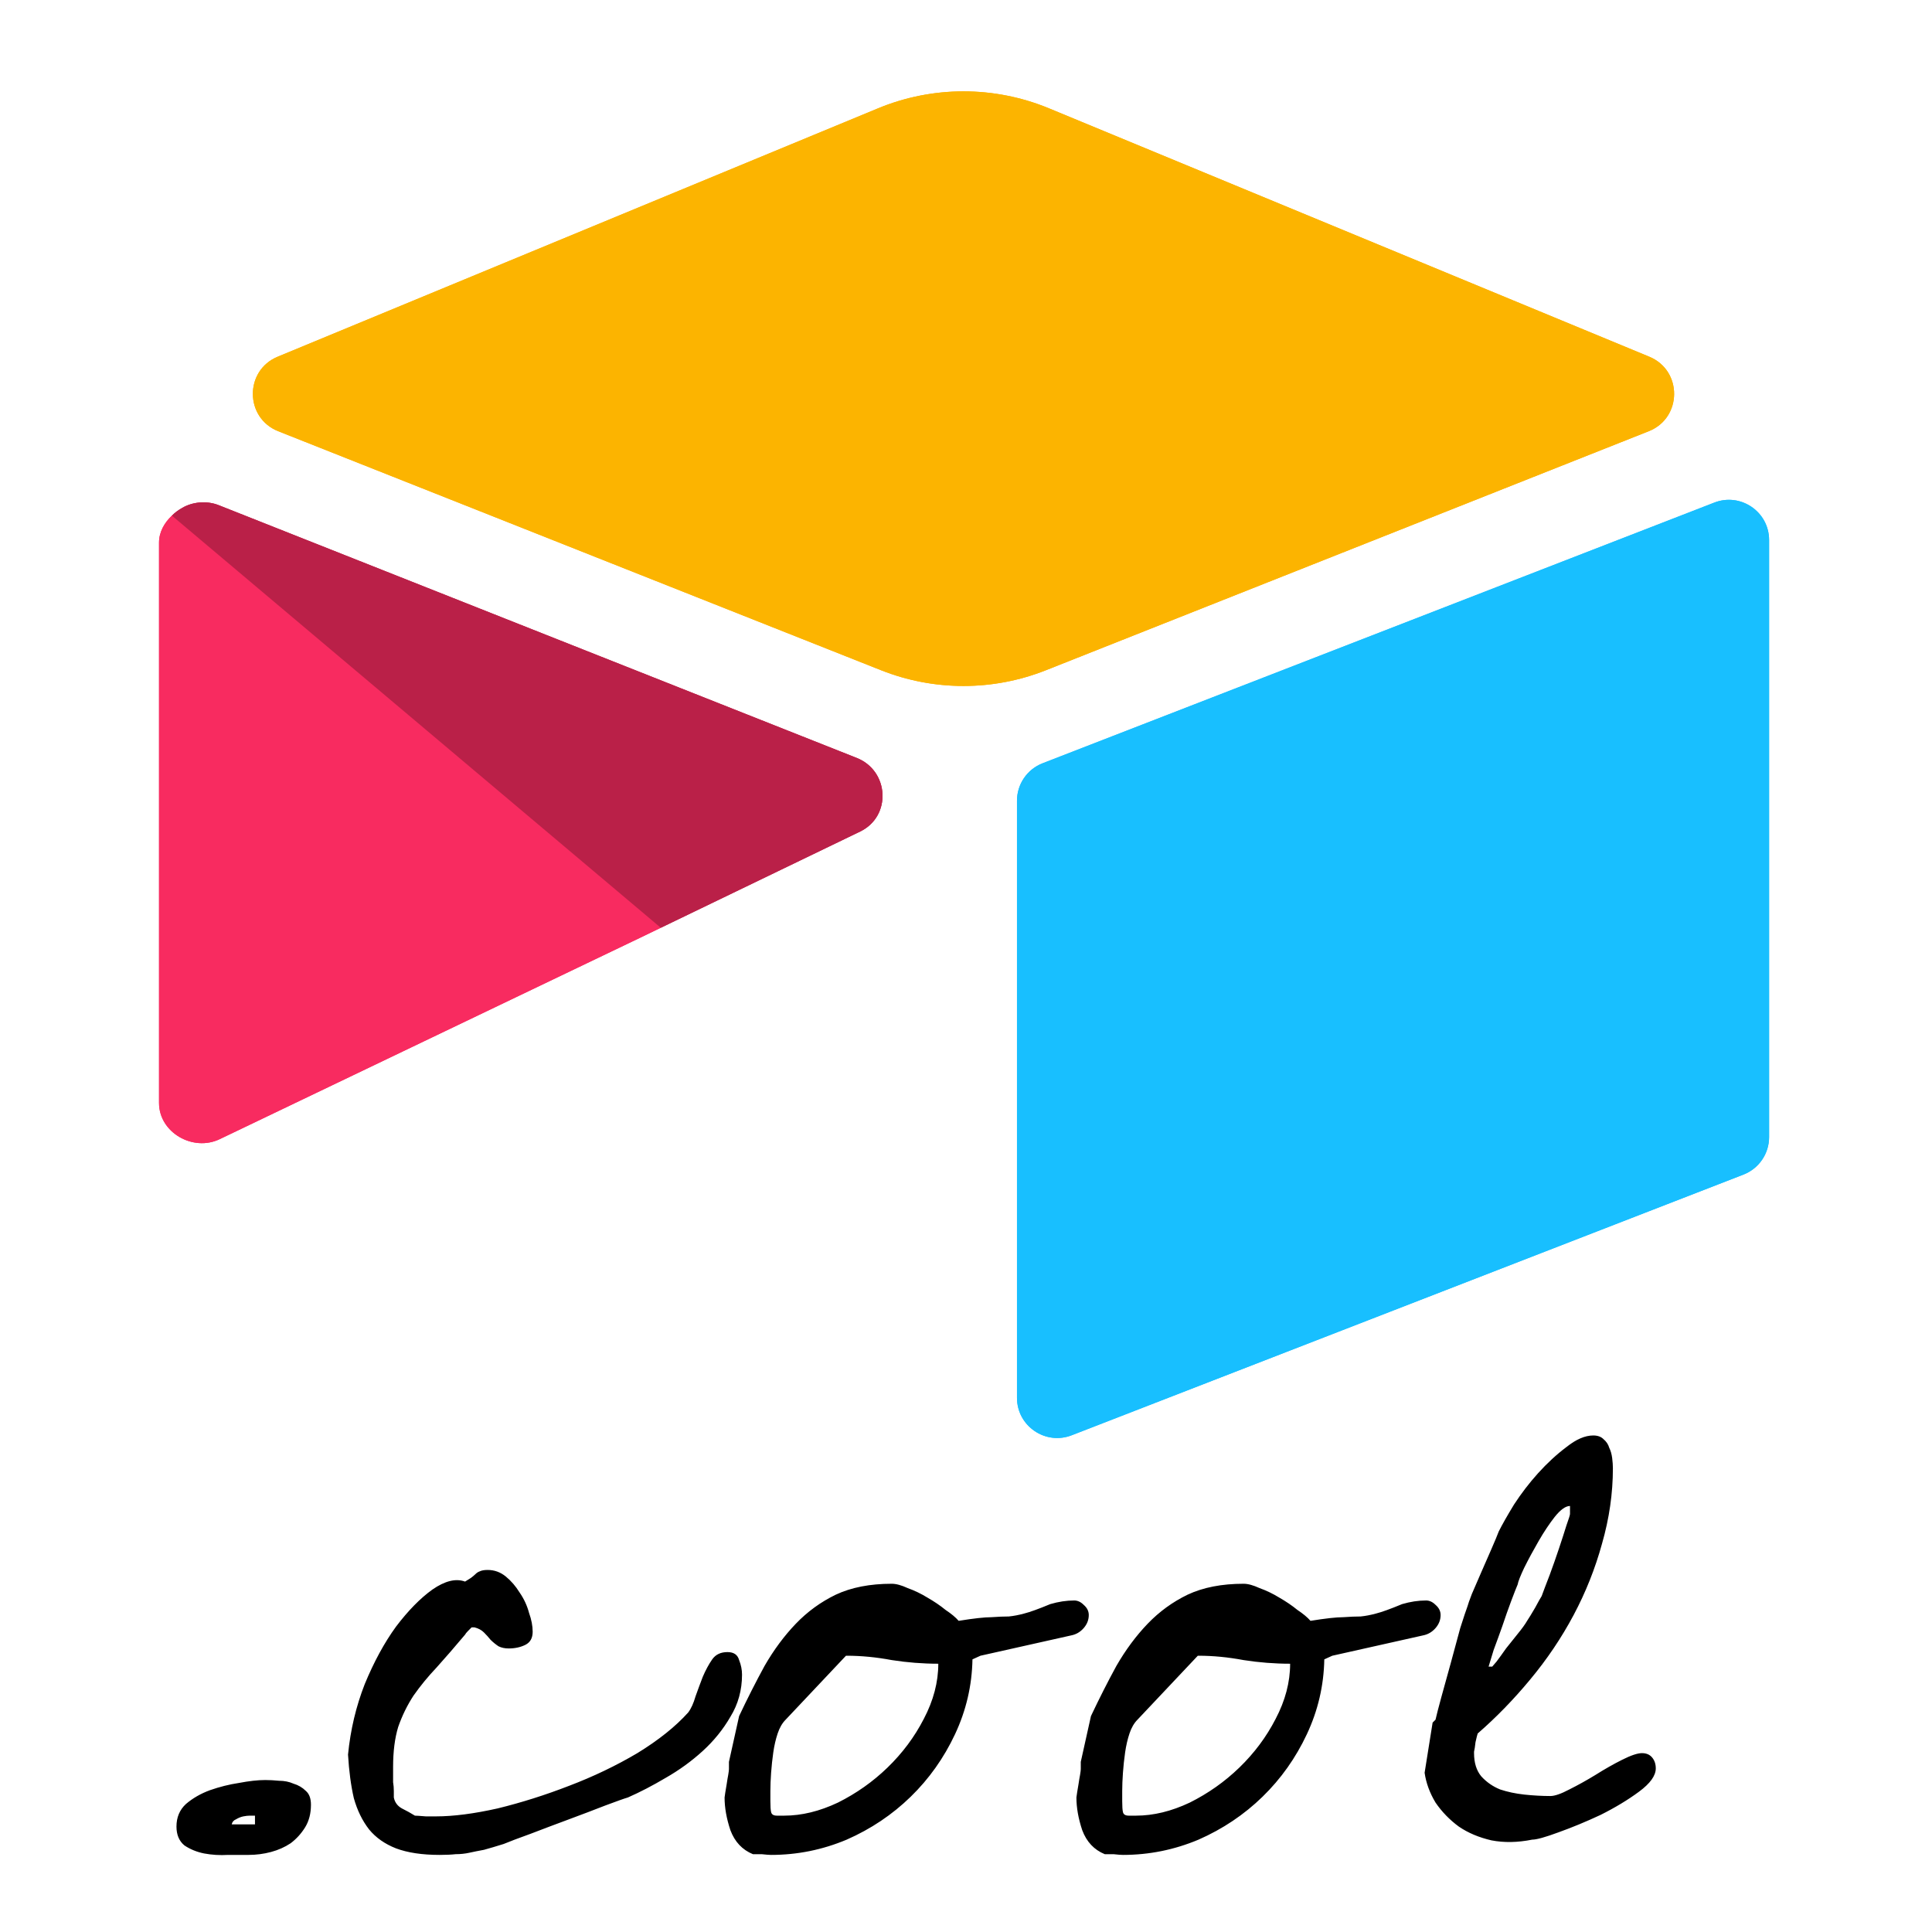
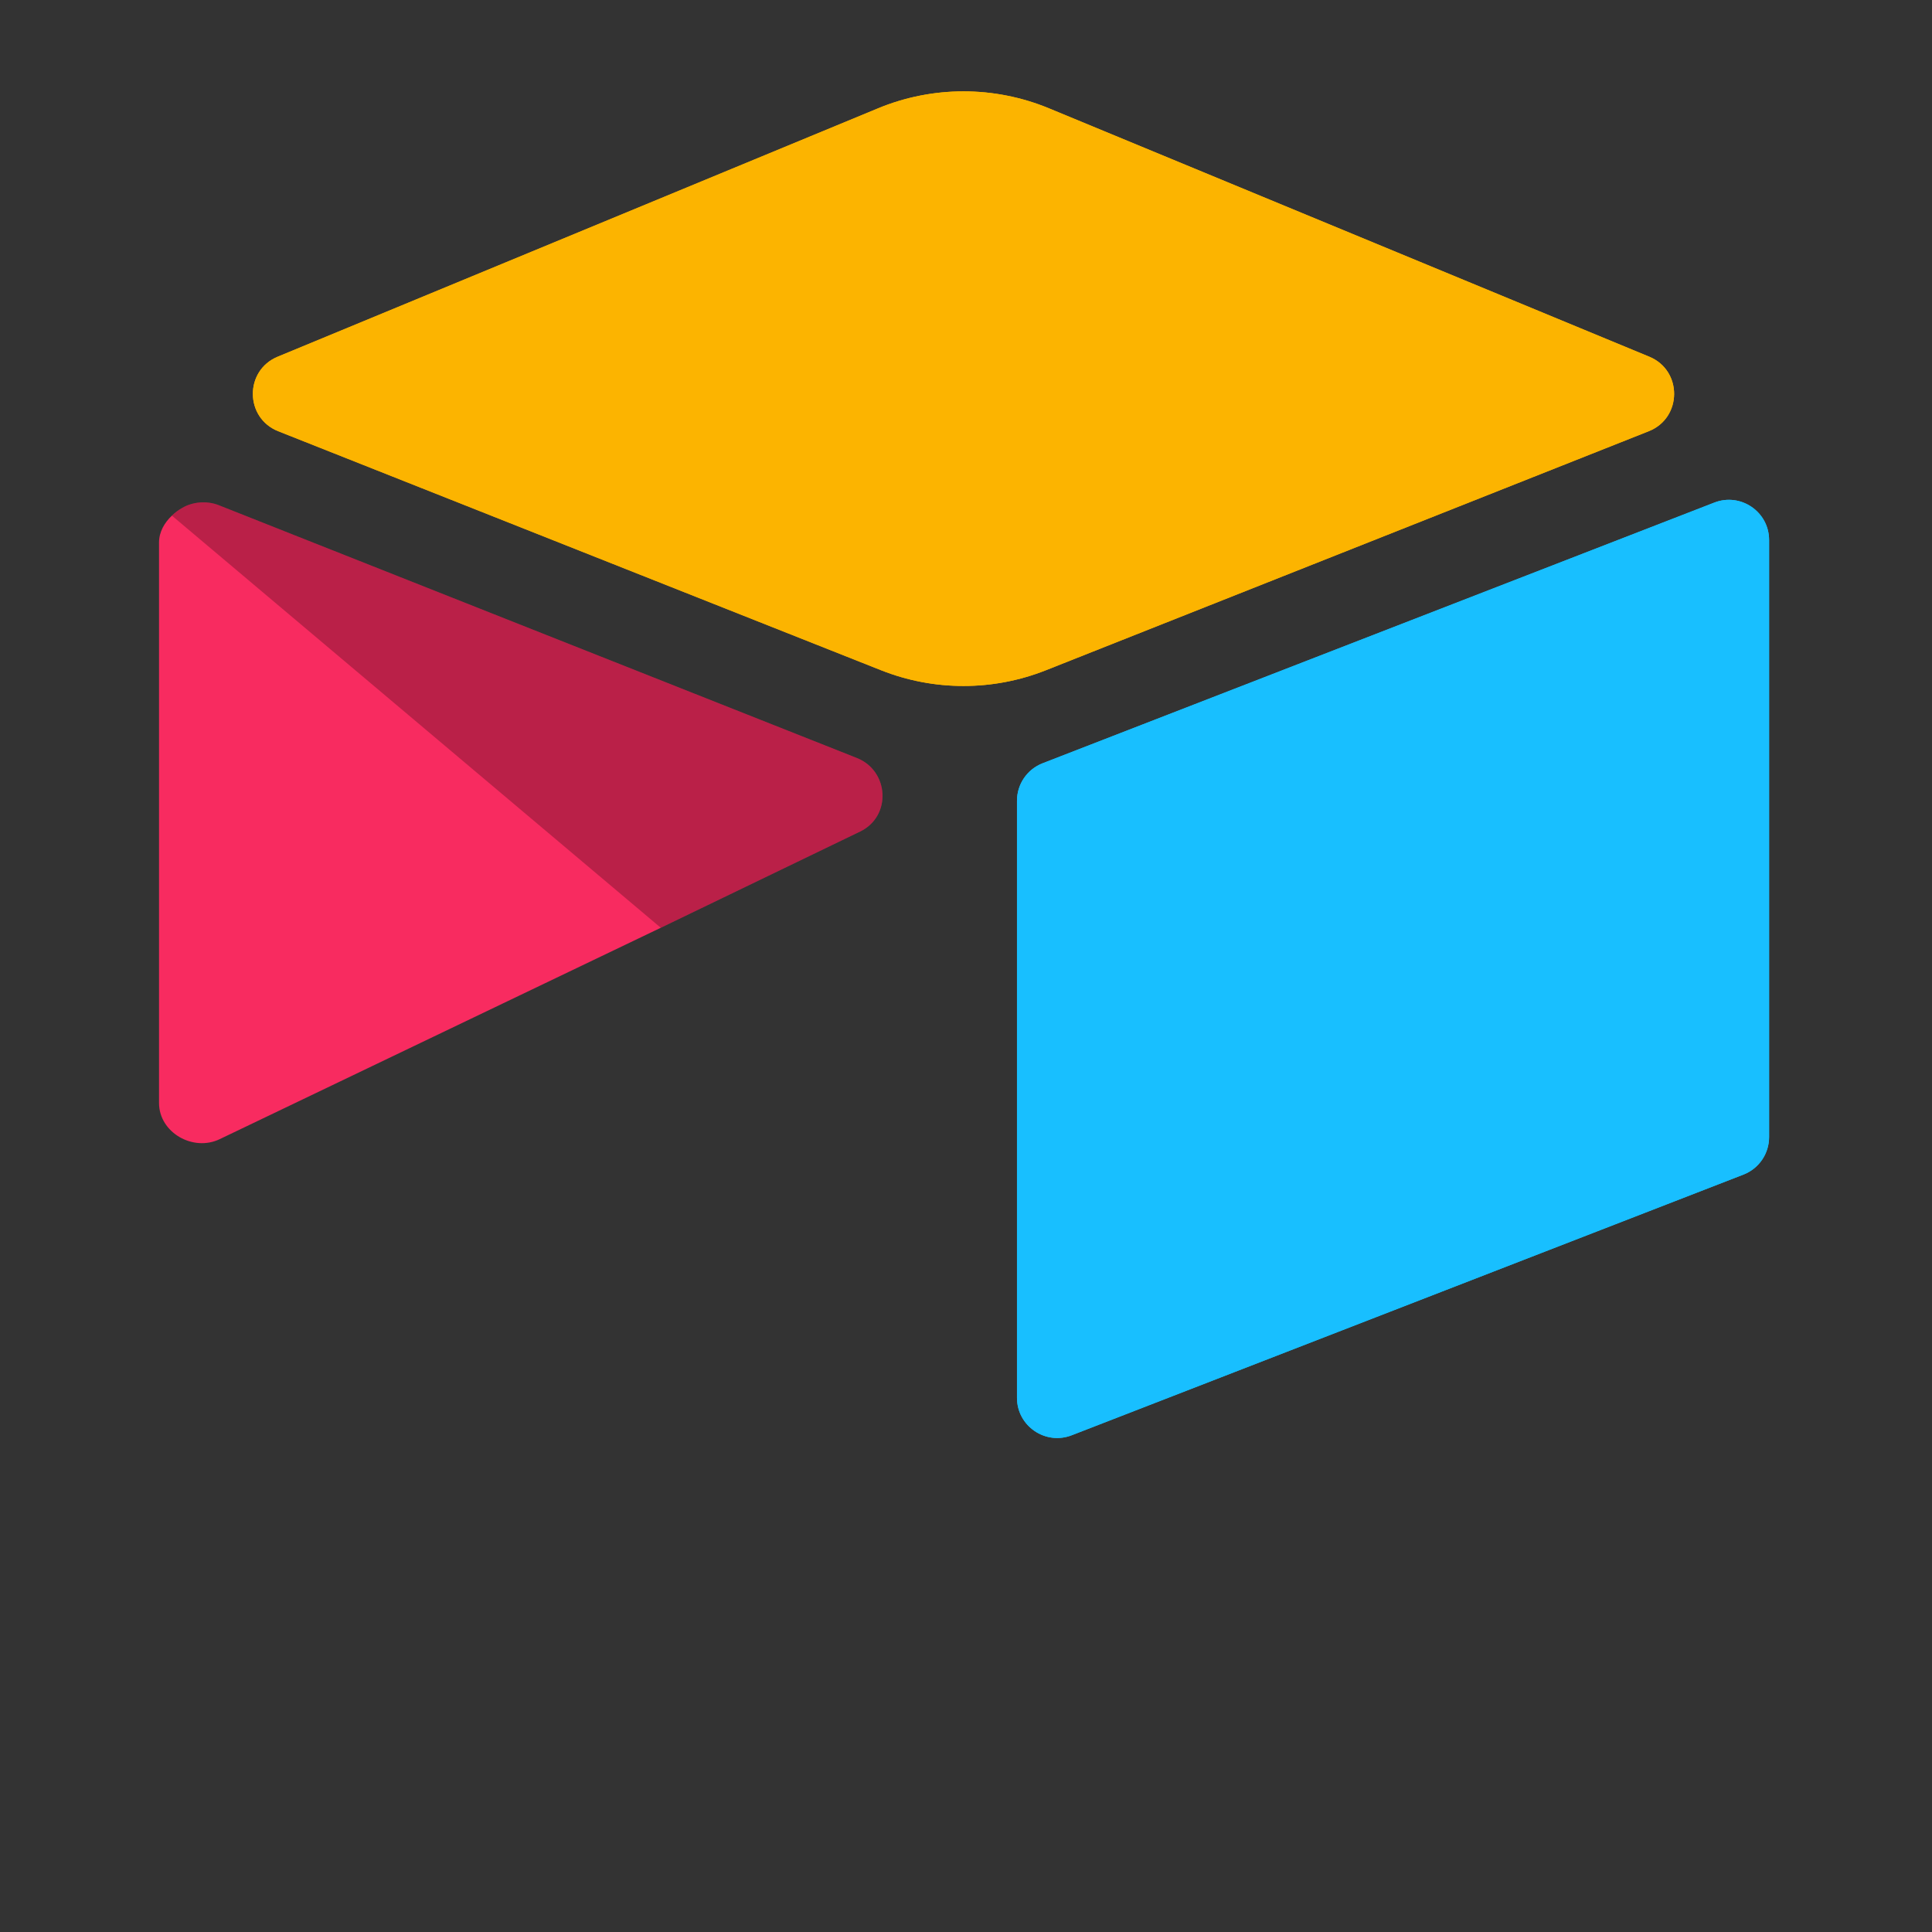
<svg xmlns="http://www.w3.org/2000/svg" width="571" height="571" viewBox="0 0 571 571" fill="none">
  <rect x="0" y="0" width="571" height="571" fill="#333333" stroke="none" />
  <g clip-path="url(#clip0_8_22)">
-     <rect width="571" height="571" fill="white" />
    <path d="M259.487 32.025L82.074 105.421C72.208 109.503 72.31 123.516 82.238 127.451L260.391 198.085C276.043 204.292 293.475 204.292 309.128 198.085L487.283 127.448C497.208 123.516 497.316 109.506 487.445 105.424L310.037 32.022C293.852 25.326 275.67 25.326 259.484 32.022" fill="#FCB400" />
    <path d="M300.567 236.653V413.11C300.567 421.5 309.031 427.25 316.834 424.157L515.35 347.117C517.564 346.24 519.464 344.717 520.802 342.747C522.14 340.778 522.855 338.451 522.855 336.07V159.616C522.855 151.223 514.39 145.476 506.587 148.569L308.071 225.609C305.857 226.487 303.958 228.009 302.62 229.979C301.282 231.949 300.567 234.275 300.567 236.656" fill="#18BFFF" />
-     <path d="M254.21 245.759L195.294 274.2L189.312 277.091L64.946 336.67C57.065 340.472 47 334.728 47 325.972V160.356C47 157.188 48.625 154.453 50.803 152.396C51.697 151.506 52.711 150.745 53.816 150.137C56.785 148.354 61.024 147.878 64.628 149.303L253.22 224.014C262.806 227.817 263.559 241.246 254.21 245.762" fill="#F82B60" />
+     <path d="M254.21 245.759L195.294 274.2L64.946 336.67C57.065 340.472 47 334.728 47 325.972V160.356C47 157.188 48.625 154.453 50.803 152.396C51.697 151.506 52.711 150.745 53.816 150.137C56.785 148.354 61.024 147.878 64.628 149.303L253.22 224.014C262.806 227.817 263.559 241.246 254.21 245.762" fill="#F82B60" />
    <path d="M254.21 245.759L195.294 274.2L50.803 152.393C51.697 151.504 52.711 150.745 53.816 150.137C56.785 148.354 61.024 147.878 64.628 149.303L253.22 224.014C262.806 227.817 263.559 241.246 254.21 245.762" fill="black" fill-opacity="0.25" />
    <path d="M259.487 32.025L82.074 105.421C72.208 109.503 72.31 123.516 82.238 127.451L260.391 198.085C276.043 204.292 293.475 204.292 309.128 198.085L487.283 127.448C497.208 123.516 497.316 109.506 487.445 105.424L310.037 32.022C293.852 25.326 275.67 25.326 259.484 32.022" fill="#FCB400" />
    <path d="M300.567 236.653V413.11C300.567 421.5 309.031 427.25 316.834 424.157L515.35 347.117C517.564 346.24 519.464 344.717 520.802 342.747C522.14 340.778 522.855 338.451 522.855 336.07V159.616C522.855 151.223 514.39 145.476 506.587 148.569L308.071 225.609C305.857 226.487 303.958 228.009 302.62 229.979C301.282 231.949 300.567 234.275 300.567 236.656" fill="#18BFFF" />
-     <path d="M254.21 245.759L195.294 274.2L189.312 277.091L64.946 336.67C57.065 340.472 47 334.728 47 325.972V160.356C47 157.188 48.625 154.453 50.803 152.396C51.697 151.506 52.711 150.745 53.816 150.137C56.785 148.354 61.024 147.878 64.628 149.303L253.22 224.014C262.806 227.817 263.559 241.246 254.21 245.762" fill="#F82B60" />
-     <path d="M254.21 245.759L195.294 274.2L50.803 152.393C51.697 151.504 52.711 150.745 53.816 150.137C56.785 148.354 61.024 147.878 64.628 149.303L253.22 224.014C262.806 227.817 263.559 241.246 254.21 245.762" fill="black" fill-opacity="0.25" />
-     <path d="M52.156 539.836C52.156 537.115 53.087 534.895 54.949 533.176C56.954 531.457 59.318 530.096 62.039 529.094C64.904 528.091 67.768 527.375 70.633 526.945C73.641 526.372 76.219 526.086 78.367 526.086C79.656 526.086 81.017 526.158 82.449 526.301C84.025 526.301 85.457 526.587 86.746 527.16C88.178 527.59 89.396 528.306 90.398 529.309C91.401 530.168 91.902 531.529 91.902 533.391C91.902 535.969 91.329 538.189 90.184 540.051C89.038 541.913 87.606 543.488 85.887 544.777C84.168 545.923 82.234 546.783 80.086 547.355C77.938 547.928 75.717 548.215 73.426 548.215C71.85 548.215 69.845 548.215 67.41 548.215C64.975 548.358 62.612 548.215 60.32 547.785C58.172 547.355 56.238 546.568 54.52 545.422C52.944 544.133 52.156 542.271 52.156 539.836ZM75.359 536.613C75.073 536.613 74.572 536.613 73.856 536.613C73.283 536.613 72.638 536.685 71.922 536.828C71.206 536.971 70.49 537.258 69.773 537.688C69.057 537.974 68.628 538.475 68.484 539.191H75.359V536.613ZM102.859 518.566C103.576 511.262 105.223 504.315 107.801 497.727C110.522 491.138 113.602 485.48 117.039 480.754C120.62 476.027 124.201 472.375 127.781 469.797C131.505 467.219 134.728 466.431 137.449 467.434C138.165 467.004 138.738 466.646 139.168 466.359C139.741 465.93 140.171 465.572 140.457 465.285C140.887 464.855 141.316 464.569 141.746 464.426C142.319 464.139 143.107 463.996 144.109 463.996C146.115 463.996 147.905 464.641 149.48 465.93C151.056 467.219 152.417 468.794 153.562 470.656C154.852 472.518 155.783 474.523 156.355 476.672C157.072 478.677 157.43 480.539 157.43 482.258C157.43 484.12 156.714 485.409 155.281 486.125C153.849 486.841 152.202 487.199 150.34 487.199C149.194 487.199 148.191 486.984 147.332 486.555C146.473 485.982 145.685 485.337 144.969 484.621C144.396 483.905 143.751 483.189 143.035 482.473C142.319 481.757 141.388 481.255 140.242 480.969H140.027H139.383C139.24 481.112 138.882 481.47 138.309 482.043C137.879 482.473 137.592 482.831 137.449 483.117C134.441 486.698 131.648 489.921 129.07 492.785C126.492 495.507 124.201 498.299 122.195 501.164C120.333 504.029 118.829 507.108 117.684 510.402C116.681 513.697 116.18 517.635 116.18 522.219C116.18 522.648 116.18 523.293 116.18 524.152C116.18 525.012 116.18 525.871 116.18 526.73C116.323 527.59 116.395 528.449 116.395 529.309C116.395 530.168 116.395 530.812 116.395 531.242C116.681 532.674 117.469 533.749 118.758 534.465C120.19 535.181 121.479 535.897 122.625 536.613C123.055 536.613 124.129 536.685 125.848 536.828C127.566 536.828 128.569 536.828 128.855 536.828C134.012 536.828 140.099 536.04 147.117 534.465C154.135 532.746 161.154 530.526 168.172 527.805C175.333 525.083 182.065 521.861 188.367 518.137C194.669 514.27 199.682 510.259 203.406 506.105C204.266 504.96 204.982 503.384 205.555 501.379C206.271 499.374 206.987 497.44 207.703 495.578C208.562 493.573 209.493 491.854 210.496 490.422C211.499 488.99 213.003 488.273 215.008 488.273C216.87 488.273 218.016 489.061 218.445 490.637C219.018 492.069 219.305 493.501 219.305 494.934C219.305 499.517 218.159 503.671 215.867 507.395C213.719 511.118 210.997 514.484 207.703 517.492C204.409 520.5 200.757 523.15 196.746 525.441C192.879 527.733 189.155 529.667 185.574 531.242C184.572 531.529 182.352 532.316 178.914 533.605C175.62 534.895 172.039 536.255 168.172 537.688C164.305 539.12 160.509 540.552 156.785 541.984C153.204 543.273 150.555 544.276 148.836 544.992C146.544 545.708 144.611 546.281 143.035 546.711C141.46 546.997 140.027 547.284 138.738 547.57C137.449 547.857 136.089 548 134.656 548C133.367 548.143 131.792 548.215 129.93 548.215C124.773 548.215 120.477 547.57 117.039 546.281C113.745 544.992 111.095 543.13 109.09 540.695C107.085 538.117 105.581 535.038 104.578 531.457C103.719 527.733 103.146 523.436 102.859 518.566ZM214.148 531.242C214.148 531.099 214.22 530.598 214.363 529.738C214.507 528.879 214.65 528.02 214.793 527.16C214.936 526.158 215.079 525.298 215.223 524.582C215.366 523.723 215.438 523.15 215.438 522.863V522.004V520.715L218.445 507.18C220.88 502.023 223.387 497.082 225.965 492.355C228.686 487.629 231.766 483.475 235.203 479.895C238.641 476.314 242.579 473.449 247.02 471.301C251.603 469.152 257.117 468.078 263.562 468.078C264.852 468.078 266.427 468.508 268.289 469.367C270.294 470.083 272.228 471.014 274.09 472.16C276.095 473.306 277.885 474.523 279.461 475.812C281.18 476.958 282.469 478.033 283.328 479.035C287.768 478.319 290.991 477.961 292.996 477.961C295.001 477.818 296.72 477.746 298.152 477.746C299.585 477.603 301.089 477.316 302.664 476.887C304.383 476.457 306.961 475.526 310.398 474.094C312.833 473.378 315.197 473.02 317.488 473.02C318.491 473.02 319.422 473.449 320.281 474.309C321.284 475.168 321.785 476.171 321.785 477.316C321.785 478.749 321.284 480.038 320.281 481.184C319.279 482.329 318.061 483.046 316.629 483.332L289.773 489.348L287.41 490.422C287.267 498.156 285.548 505.533 282.254 512.551C278.96 519.569 274.591 525.728 269.148 531.027C263.706 536.327 257.404 540.552 250.242 543.703C243.081 546.711 235.633 548.215 227.898 548.215C227.326 548.215 226.395 548.143 225.105 548C223.816 548 222.957 548 222.527 548C219.376 546.711 217.156 544.348 215.867 540.91C214.721 537.473 214.148 534.25 214.148 531.242ZM227.898 535.539C228.042 536.255 228.615 536.613 229.617 536.613C230.62 536.613 231.336 536.613 231.766 536.613C236.922 536.613 242.221 535.324 247.664 532.746C253.107 530.025 257.977 526.587 262.273 522.434C266.714 518.137 270.294 513.339 273.016 508.039C275.88 502.596 277.312 497.154 277.312 491.711C272.729 491.711 268.146 491.353 263.562 490.637C258.979 489.777 254.539 489.348 250.242 489.348H250.027L232.195 508.254C231.193 509.257 230.405 510.617 229.832 512.336C229.259 514.055 228.829 515.917 228.543 517.922C228.257 519.927 228.042 521.932 227.898 523.938C227.755 525.943 227.684 527.733 227.684 529.309C227.684 529.738 227.684 530.741 227.684 532.316C227.684 533.892 227.755 534.966 227.898 535.539ZM318.133 531.242C318.133 531.099 318.204 530.598 318.348 529.738C318.491 528.879 318.634 528.02 318.777 527.16C318.921 526.158 319.064 525.298 319.207 524.582C319.35 523.723 319.422 523.15 319.422 522.863V522.004V520.715L322.43 507.18C324.865 502.023 327.371 497.082 329.949 492.355C332.671 487.629 335.75 483.475 339.188 479.895C342.625 476.314 346.564 473.449 351.004 471.301C355.587 469.152 361.102 468.078 367.547 468.078C368.836 468.078 370.411 468.508 372.273 469.367C374.279 470.083 376.212 471.014 378.074 472.16C380.079 473.306 381.87 474.523 383.445 475.812C385.164 476.958 386.453 478.033 387.312 479.035C391.753 478.319 394.975 477.961 396.98 477.961C398.986 477.818 400.704 477.746 402.137 477.746C403.569 477.603 405.073 477.316 406.648 476.887C408.367 476.457 410.945 475.526 414.383 474.094C416.818 473.378 419.181 473.02 421.473 473.02C422.475 473.02 423.406 473.449 424.266 474.309C425.268 475.168 425.77 476.171 425.77 477.316C425.77 478.749 425.268 480.038 424.266 481.184C423.263 482.329 422.046 483.046 420.613 483.332L393.758 489.348L391.395 490.422C391.251 498.156 389.533 505.533 386.238 512.551C382.944 519.569 378.576 525.728 373.133 531.027C367.69 536.327 361.388 540.552 354.227 543.703C347.065 546.711 339.617 548.215 331.883 548.215C331.31 548.215 330.379 548.143 329.09 548C327.801 548 326.941 548 326.512 548C323.361 546.711 321.141 544.348 319.852 540.91C318.706 537.473 318.133 534.25 318.133 531.242ZM331.883 535.539C332.026 536.255 332.599 536.613 333.602 536.613C334.604 536.613 335.32 536.613 335.75 536.613C340.906 536.613 346.206 535.324 351.648 532.746C357.091 530.025 361.961 526.587 366.258 522.434C370.698 518.137 374.279 513.339 377 508.039C379.865 502.596 381.297 497.154 381.297 491.711C376.714 491.711 372.13 491.353 367.547 490.637C362.964 489.777 358.523 489.348 354.227 489.348H354.012L336.18 508.254C335.177 509.257 334.389 510.617 333.816 512.336C333.243 514.055 332.814 515.917 332.527 517.922C332.241 519.927 332.026 521.932 331.883 523.938C331.74 525.943 331.668 527.733 331.668 529.309C331.668 529.738 331.668 530.741 331.668 532.316C331.668 533.892 331.74 534.966 331.883 535.539ZM423.406 509.113C423.406 509.113 423.478 509.042 423.621 508.898C423.908 508.612 424.122 508.397 424.266 508.254C424.552 506.965 425.125 504.745 425.984 501.594C426.844 498.443 427.775 495.077 428.777 491.496C429.78 487.772 430.711 484.335 431.57 481.184C432.573 478.033 433.289 475.884 433.719 474.738C433.862 474.165 434.292 472.948 435.008 471.086C435.867 469.081 436.798 466.932 437.801 464.641C438.803 462.349 439.806 460.057 440.809 457.766C441.811 455.474 442.527 453.755 442.957 452.609C443.96 450.604 445.464 447.954 447.469 444.66C449.617 441.366 451.98 438.286 454.559 435.422C457.28 432.414 460.073 429.836 462.938 427.688C465.802 425.396 468.452 424.25 470.887 424.25C472.176 424.25 473.178 424.608 473.895 425.324C474.754 426.04 475.327 426.9 475.613 427.902C476.043 428.762 476.329 429.764 476.473 430.91C476.616 432.056 476.688 433.059 476.688 433.918C476.688 441.366 475.613 448.814 473.465 456.262C471.46 463.566 468.667 470.585 465.086 477.316C461.505 484.048 457.208 490.422 452.195 496.438C447.326 502.31 442.169 507.609 436.727 512.336C436.583 512.766 436.368 513.625 436.082 514.914C435.939 516.203 435.796 517.134 435.652 517.707V518.137C435.652 521.001 436.368 523.293 437.801 525.012C439.376 526.73 441.238 528.02 443.387 528.879C445.535 529.595 447.898 530.096 450.477 530.383C453.198 530.669 455.776 530.812 458.211 530.812C459.5 530.812 461.362 530.168 463.797 528.879C466.375 527.59 468.953 526.158 471.531 524.582C474.253 522.863 476.902 521.359 479.48 520.07C482.059 518.781 483.992 518.137 485.281 518.137C486.57 518.137 487.573 518.566 488.289 519.426C489.005 520.285 489.363 521.359 489.363 522.648C489.363 524.797 487.716 527.089 484.422 529.523C481.128 531.958 477.332 534.25 473.035 536.398C468.738 538.404 464.585 540.122 460.574 541.555C456.707 542.987 454.129 543.703 452.84 543.703C448.543 544.562 444.533 544.634 440.809 543.918C437.085 543.059 433.862 541.698 431.141 539.836C428.419 537.831 426.128 535.467 424.266 532.746C422.547 529.882 421.473 526.945 421.043 523.938L423.406 509.113ZM464.012 445.09C462.723 445.09 461.219 446.164 459.5 448.312C457.924 450.318 456.349 452.681 454.773 455.402C453.198 458.124 451.766 460.773 450.477 463.352C449.331 465.786 448.686 467.434 448.543 468.293C448.113 469.296 447.469 470.943 446.609 473.234C445.75 475.526 444.891 477.961 444.031 480.539C443.172 482.974 442.312 485.337 441.453 487.629C440.737 489.921 440.236 491.568 439.949 492.57H441.023C441.023 492.57 441.453 492.069 442.312 491.066C443.172 489.921 444.103 488.632 445.105 487.199C446.251 485.767 447.397 484.335 448.543 482.902C449.832 481.327 450.763 480.038 451.336 479.035C451.909 478.176 452.697 476.887 453.699 475.168C454.702 473.306 455.346 472.16 455.633 471.73C456.206 470.155 456.993 468.078 457.996 465.5C458.999 462.779 459.93 460.129 460.789 457.551C461.648 454.973 462.365 452.753 462.938 450.891C463.654 448.885 464.012 447.74 464.012 447.453V445.09Z" fill="black" />
  </g>
  <defs>
    <clipPath id="clip0_8_22">
      <rect width="571" height="571" fill="white" />
    </clipPath>
  </defs>
</svg>